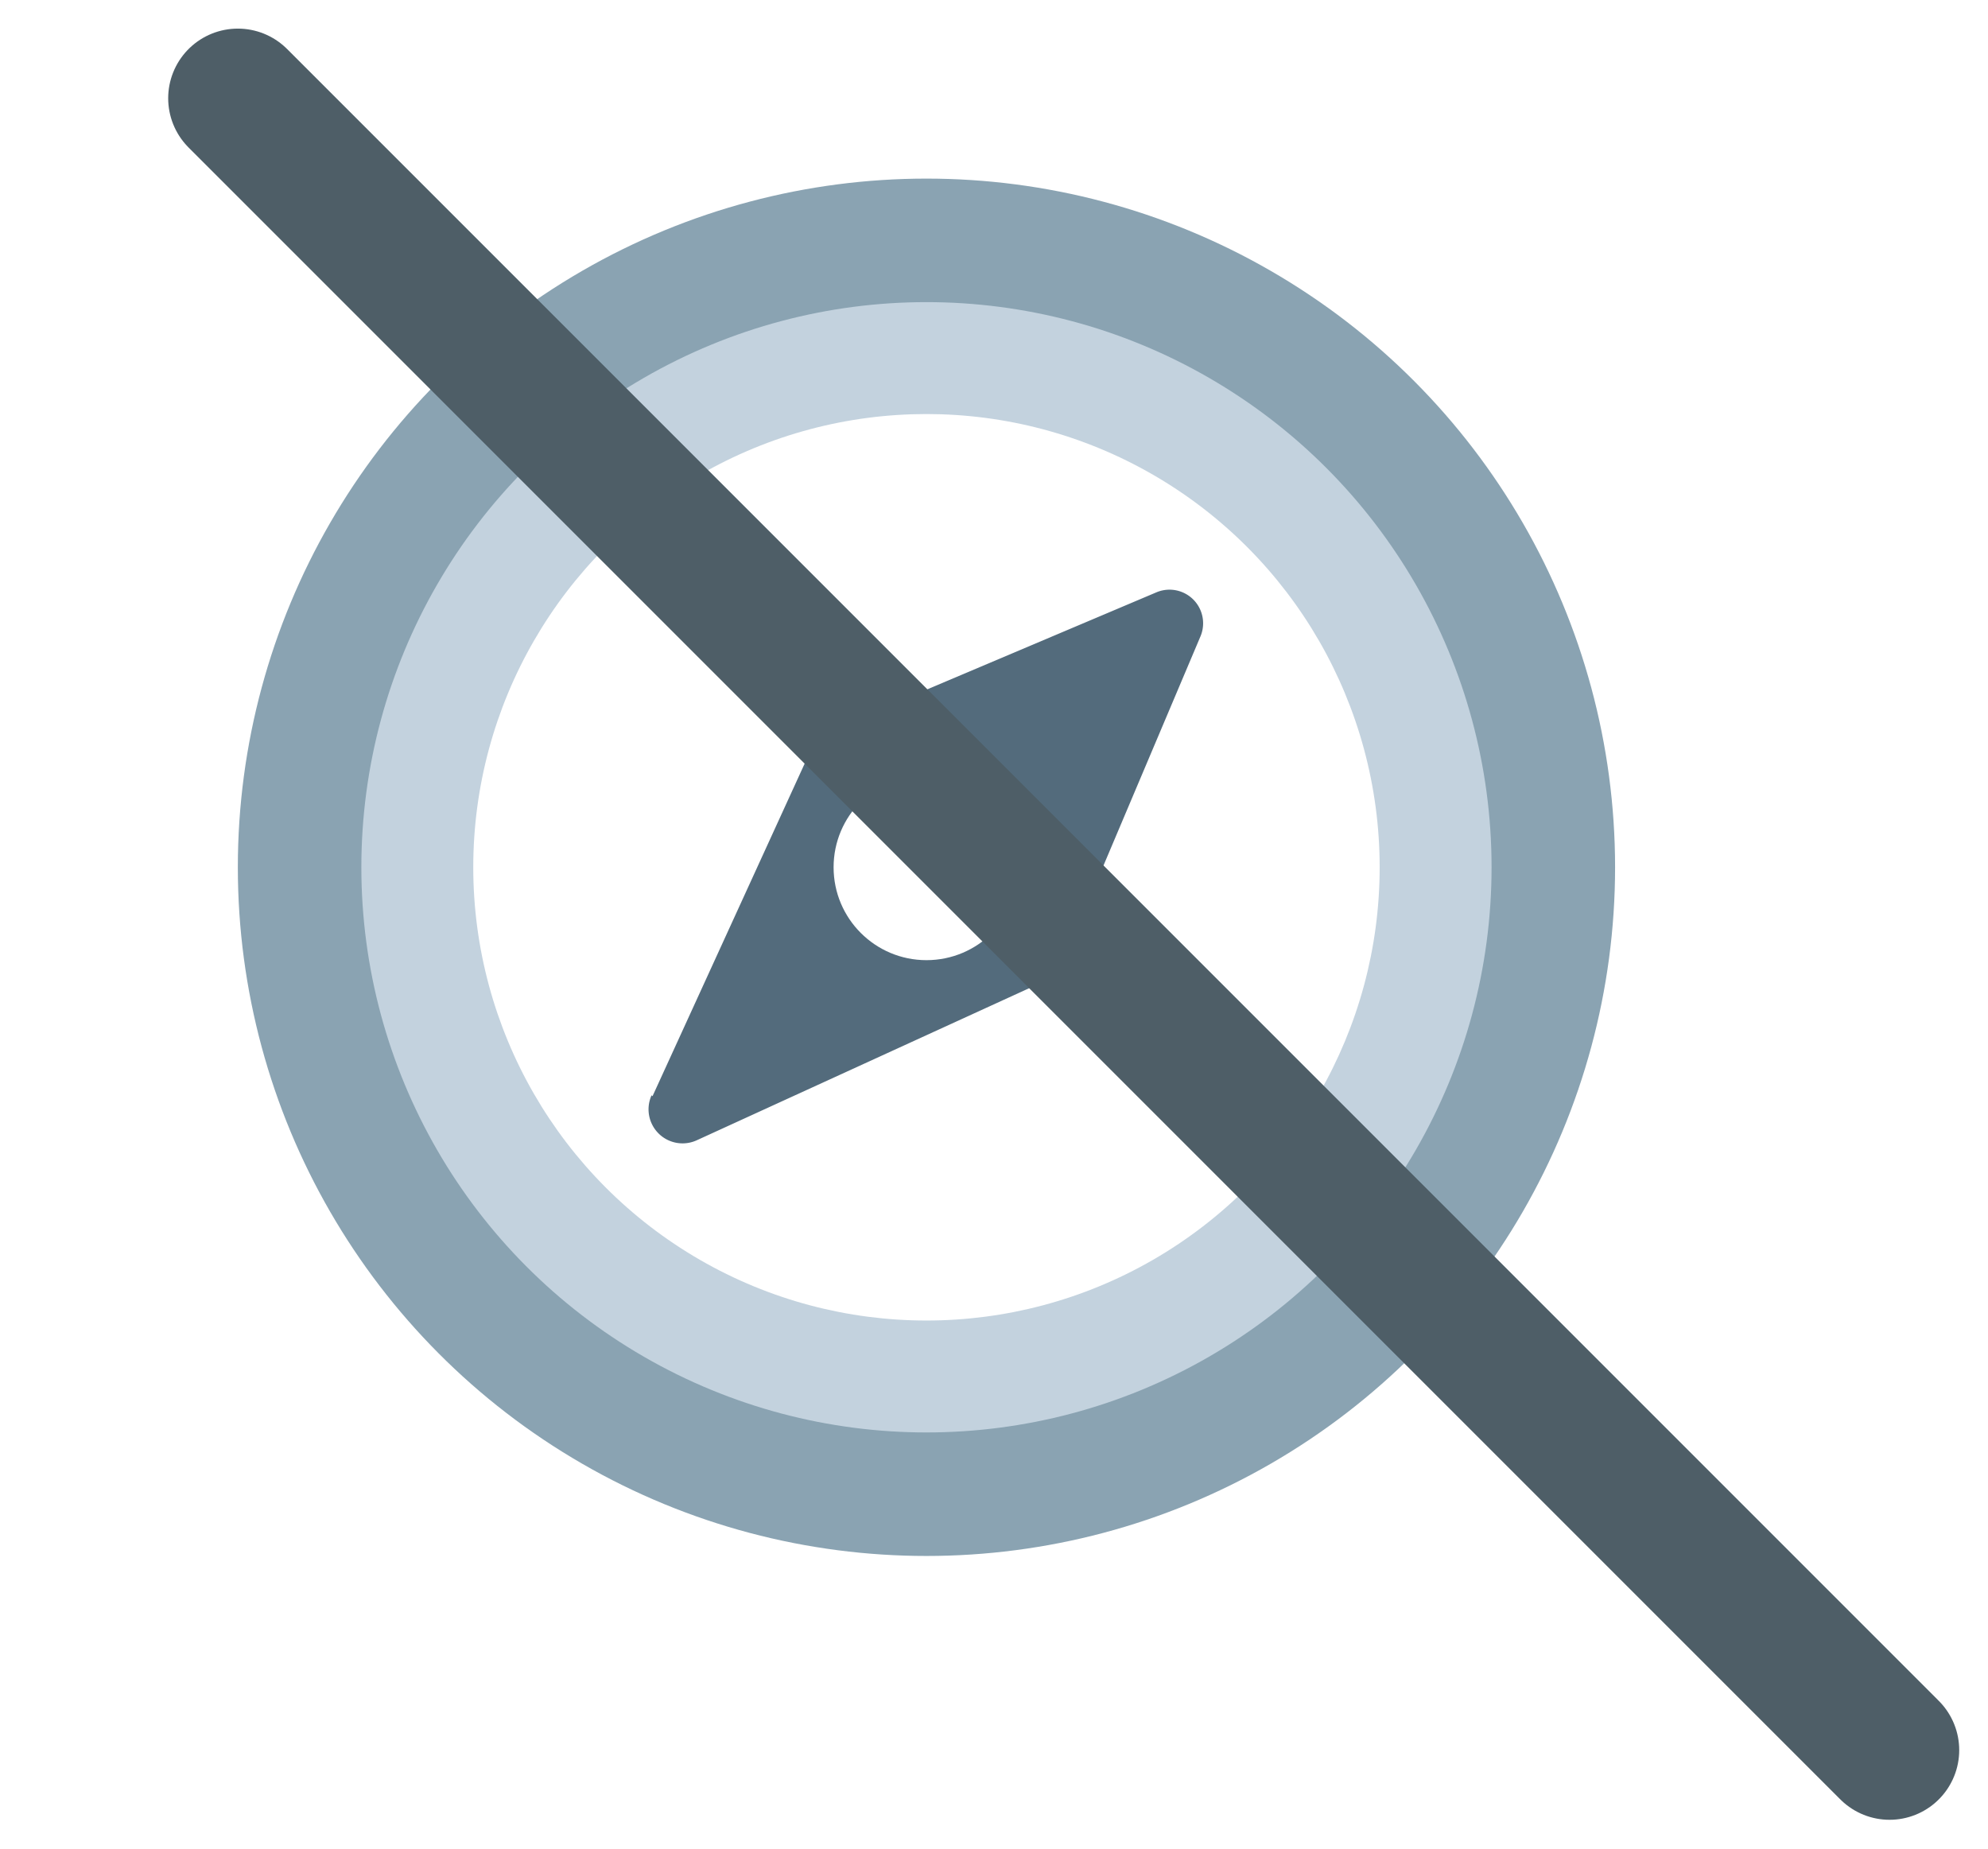
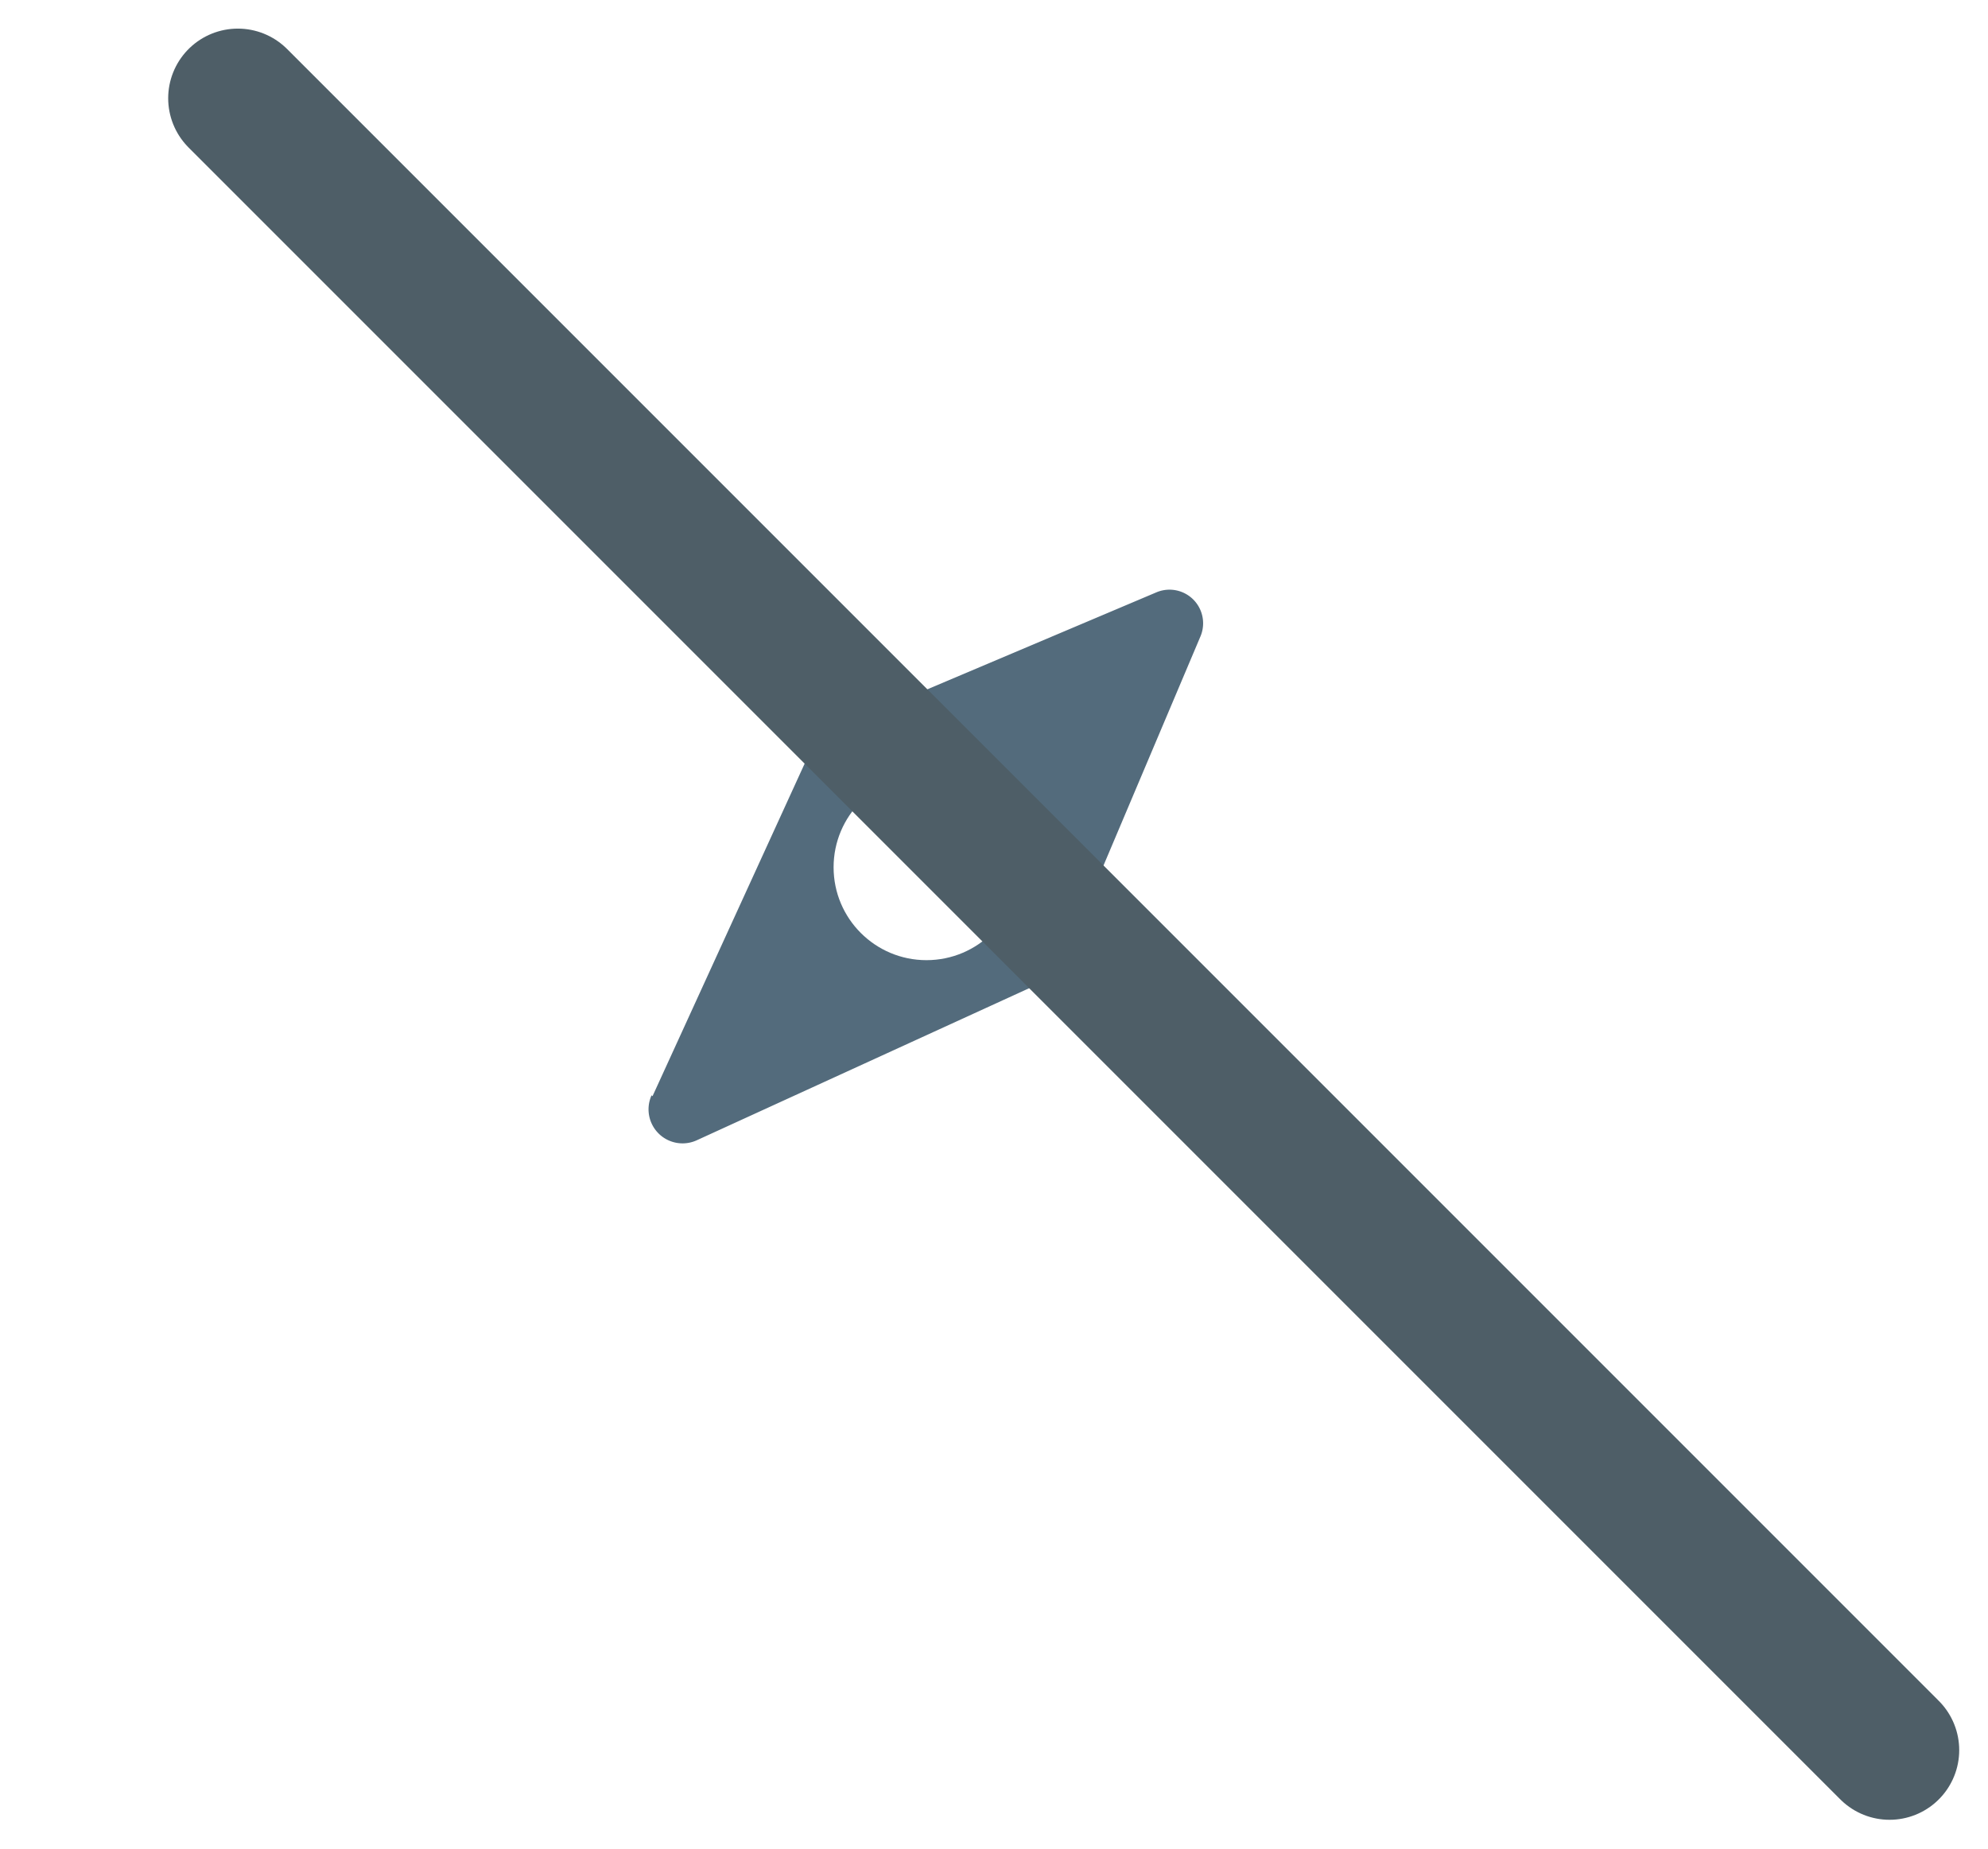
<svg xmlns="http://www.w3.org/2000/svg" width="42.813" height="39.813" viewBox="0 0 42.813 39.813">
  <defs>
    <filter id="パス_481082" x="0" y="0" width="42.813" height="39.813" filterUnits="userSpaceOnUse">
      <feOffset dx="3" input="SourceAlpha" />
      <feGaussianBlur result="blur" />
      <feFlood flood-color="#fff" />
      <feComposite operator="in" in2="blur" />
      <feComposite in="SourceGraphic" />
    </filter>
  </defs>
  <g id="グループ_65092" data-name="グループ 65092" transform="translate(-32.878 -436.324)">
    <g id="_イヤー_1-2" transform="translate(38 440.17)">
      <g id="グループ_49387" data-name="グループ 49387">
-         <circle id="楕円形_417" data-name="楕円形 417" cx="14.83" cy="14.83" r="14.83" transform="translate(0 0)" fill="#8aa3b2" />
-         <circle id="楕円形_418" data-name="楕円形 418" cx="12.17" cy="12.17" r="12.17" transform="translate(2.66 2.66)" fill="#c3d2de" />
-         <circle id="楕円形_419" data-name="楕円形 419" cx="9.76" cy="9.76" r="9.76" transform="translate(5.07 5.07)" fill="#fff" />
        <path id="パス_481003" data-name="パス 481003" d="M8.93,19.76,12.48,12l7.3-3.09a.724.724,0,0,1,.95.95l-3.09,7.3L9.88,20.71a.733.733,0,0,1-.97-.97Z" fill="#536b7c" />
        <circle id="楕円形_420" data-name="楕円形 420" cx="2" cy="2" r="2" transform="translate(12.83 12.83)" fill="#fff" />
      </g>
    </g>
    <g transform="matrix(1, 0, 0, 1, 32.88, 436.32)" filter="url(#パス_481082)">
      <path id="パス_481082-2" data-name="パス 481082" d="M-5433.6-14169.6l35.015,35.015.556.556" transform="translate(5435.72 14171.72)" fill="none" stroke="#4e5e67" stroke-linecap="round" stroke-width="3" />
    </g>
  </g>
</svg>